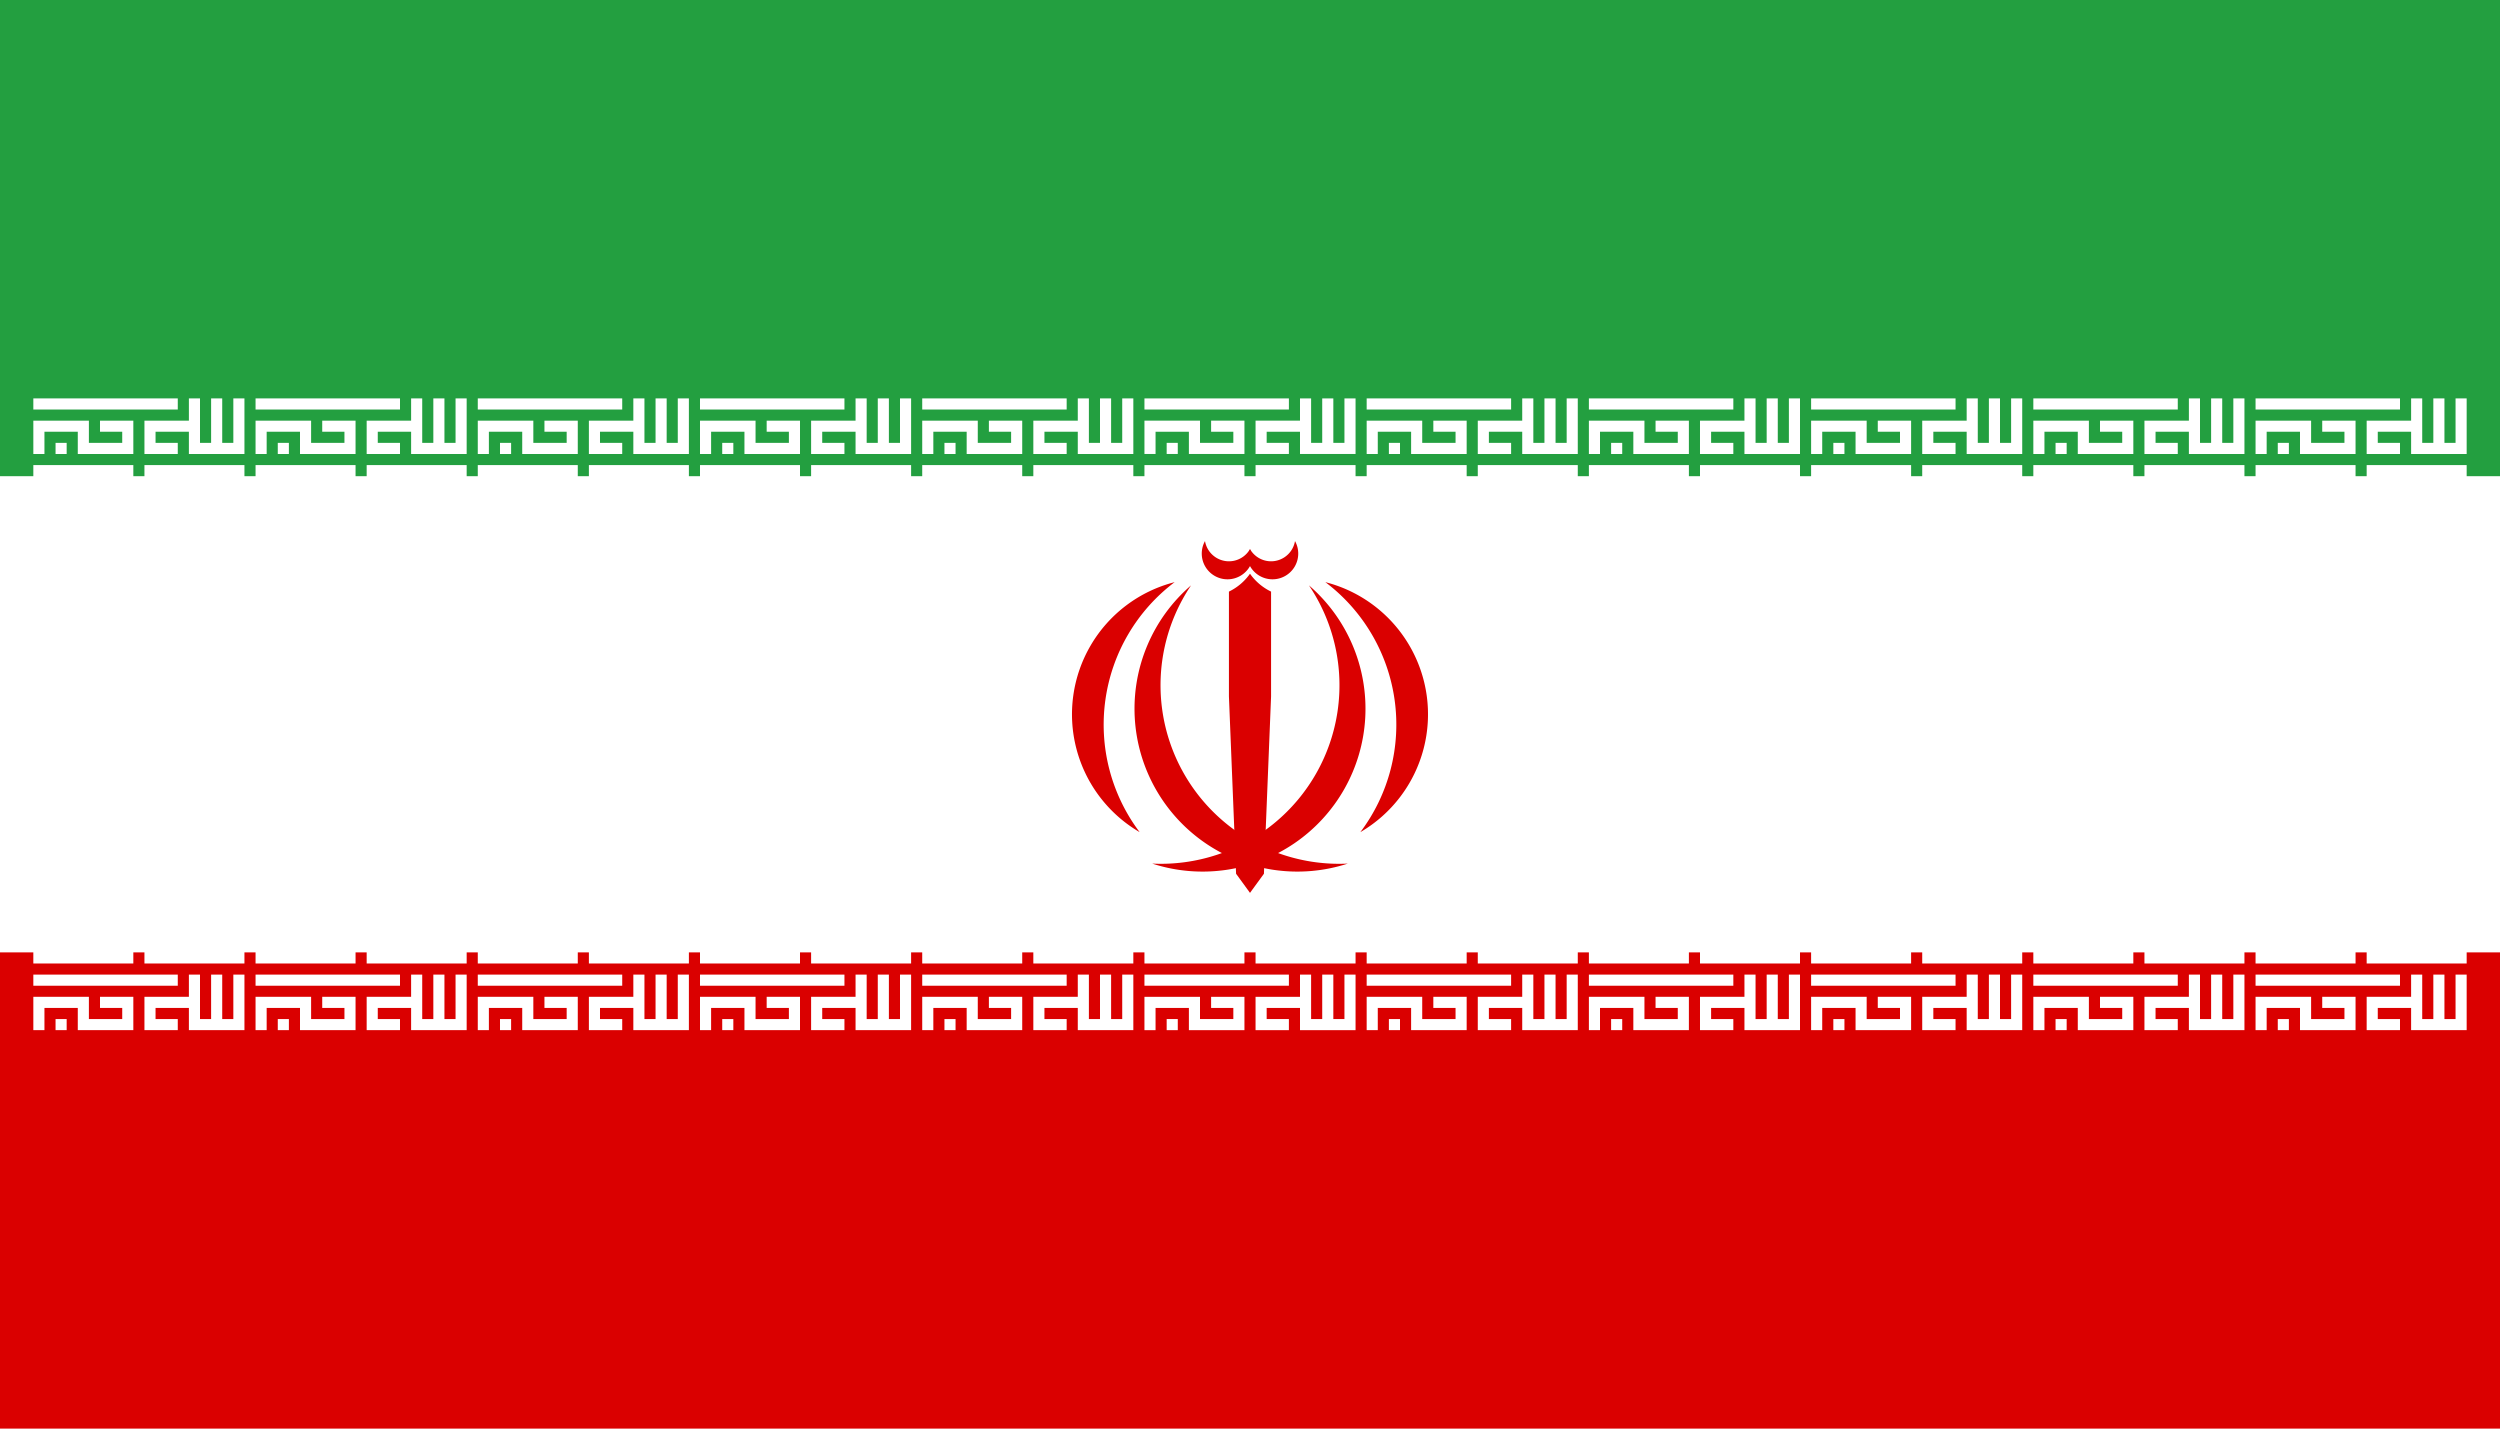
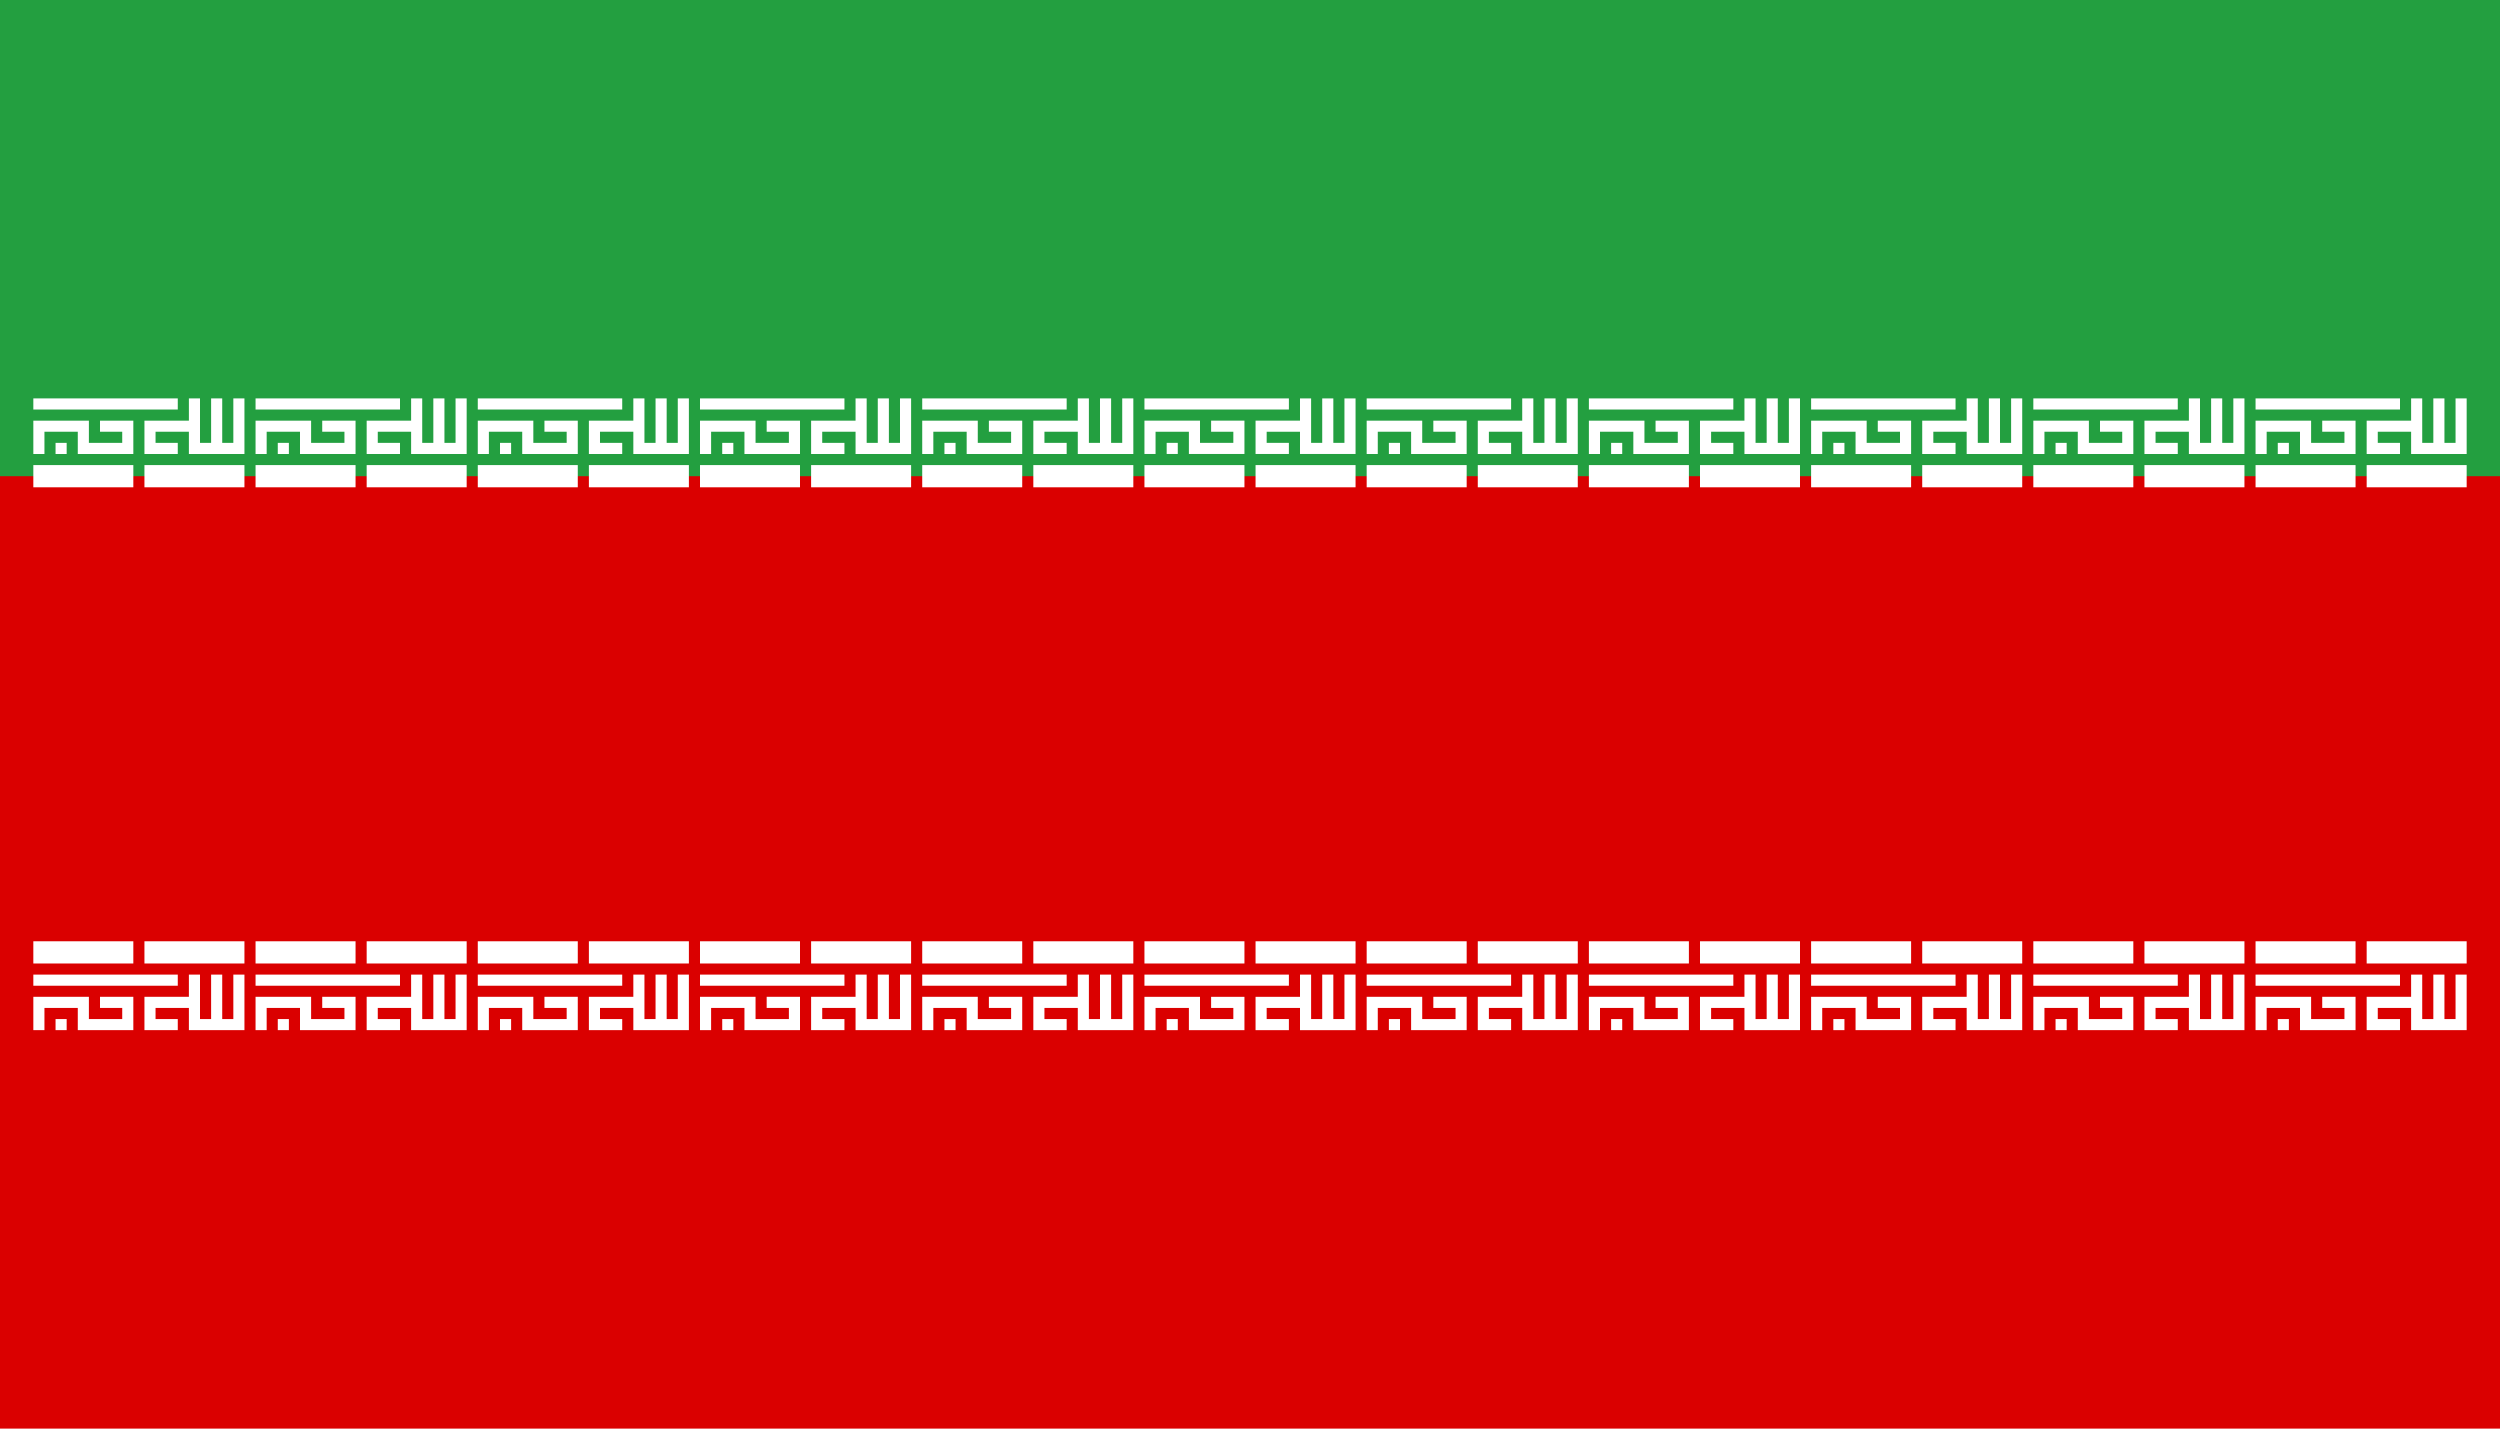
<svg xmlns="http://www.w3.org/2000/svg" xmlns:xlink="http://www.w3.org/1999/xlink" viewBox="0 0 630 360">
  <path fill="#da0000" d="M0 0h630v360H0z" />
-   <path fill="#fff" d="M0 0h630v240H0z" />
  <path fill="#239f40" d="M0 0h630v120H0z" />
  <g transform="translate(8.4 100.4)">
    <g id="e">
      <g id="c" stroke="#fff" stroke-width="2" fill="none">
        <path id="b" d="M0 1.4h36.4M1.4 14V7h11.2v5.6h11.2V7h-7M5.6 12.6h2.8m28 0h-7V7h11.2m0-7v12.6h11.2V0m-5.6 0v12.6" stroke-width="2.8" />
        <path id="a" d="M0 19.6h25.2m2.8 0h25.2" stroke-width="5.6" />
        <use y="120" xlink:href="#a" />
        <use y="145.2" xlink:href="#b" />
      </g>
      <g id="d">
        <use x="56" xlink:href="#c" />
        <use x="112" xlink:href="#c" />
        <use x="168" xlink:href="#c" />
      </g>
    </g>
    <use x="168" xlink:href="#d" />
    <use x="392" xlink:href="#e" />
  </g>
  <g transform="matrix(45 0 0 45 315 180)" fill="#da0000">
    <g id="f">
      <path d="M-.548.836A.912.912 0 0 0 .33-.722 1 1 0 0 1-.55.836" />
      <path d="M.618.66a.764.764 0 0 0-.196-1.4A1 1 0 0 1 .618.66M0 1l-.05-1L0-.787a.31.31 0 0 0 .118.1V-.1l-.04.993zM-.02-.85L0-.83a.144.144 0 0 0 .252-.14A.136.136 0 0 1 0-.925" />
    </g>
    <use xlink:href="#f" transform="scale(-1 1)" />
  </g>
</svg>